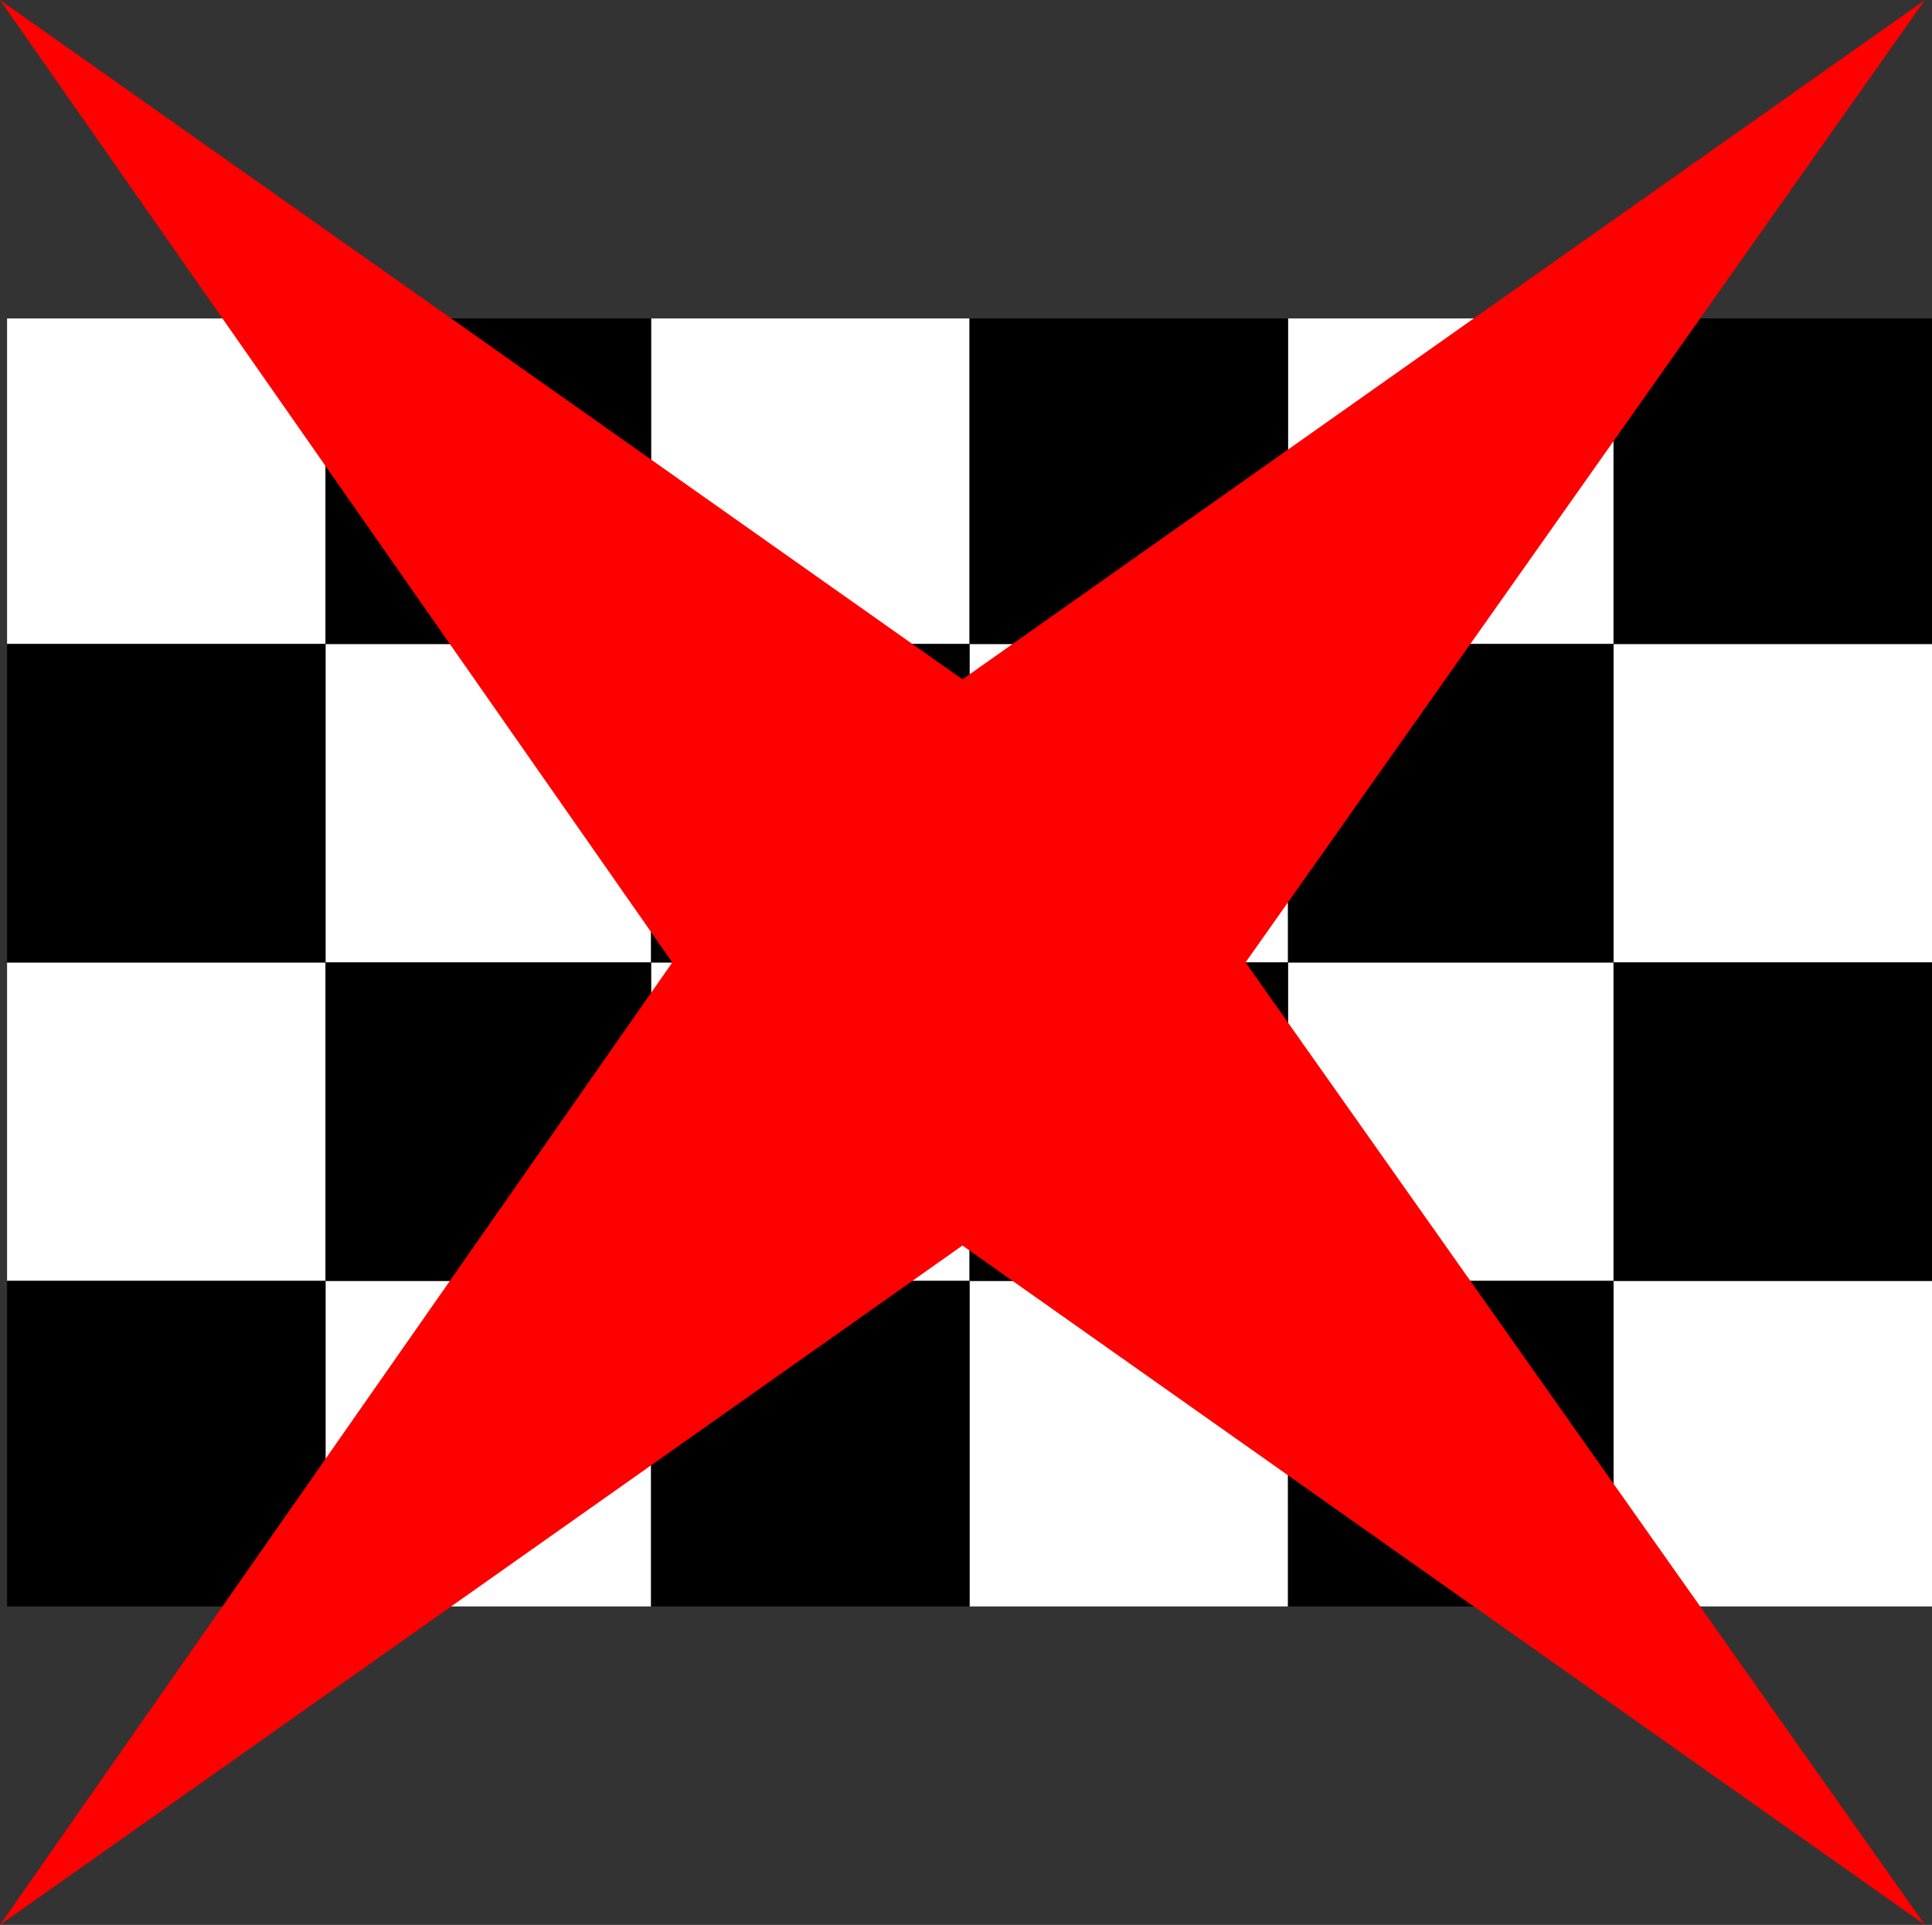
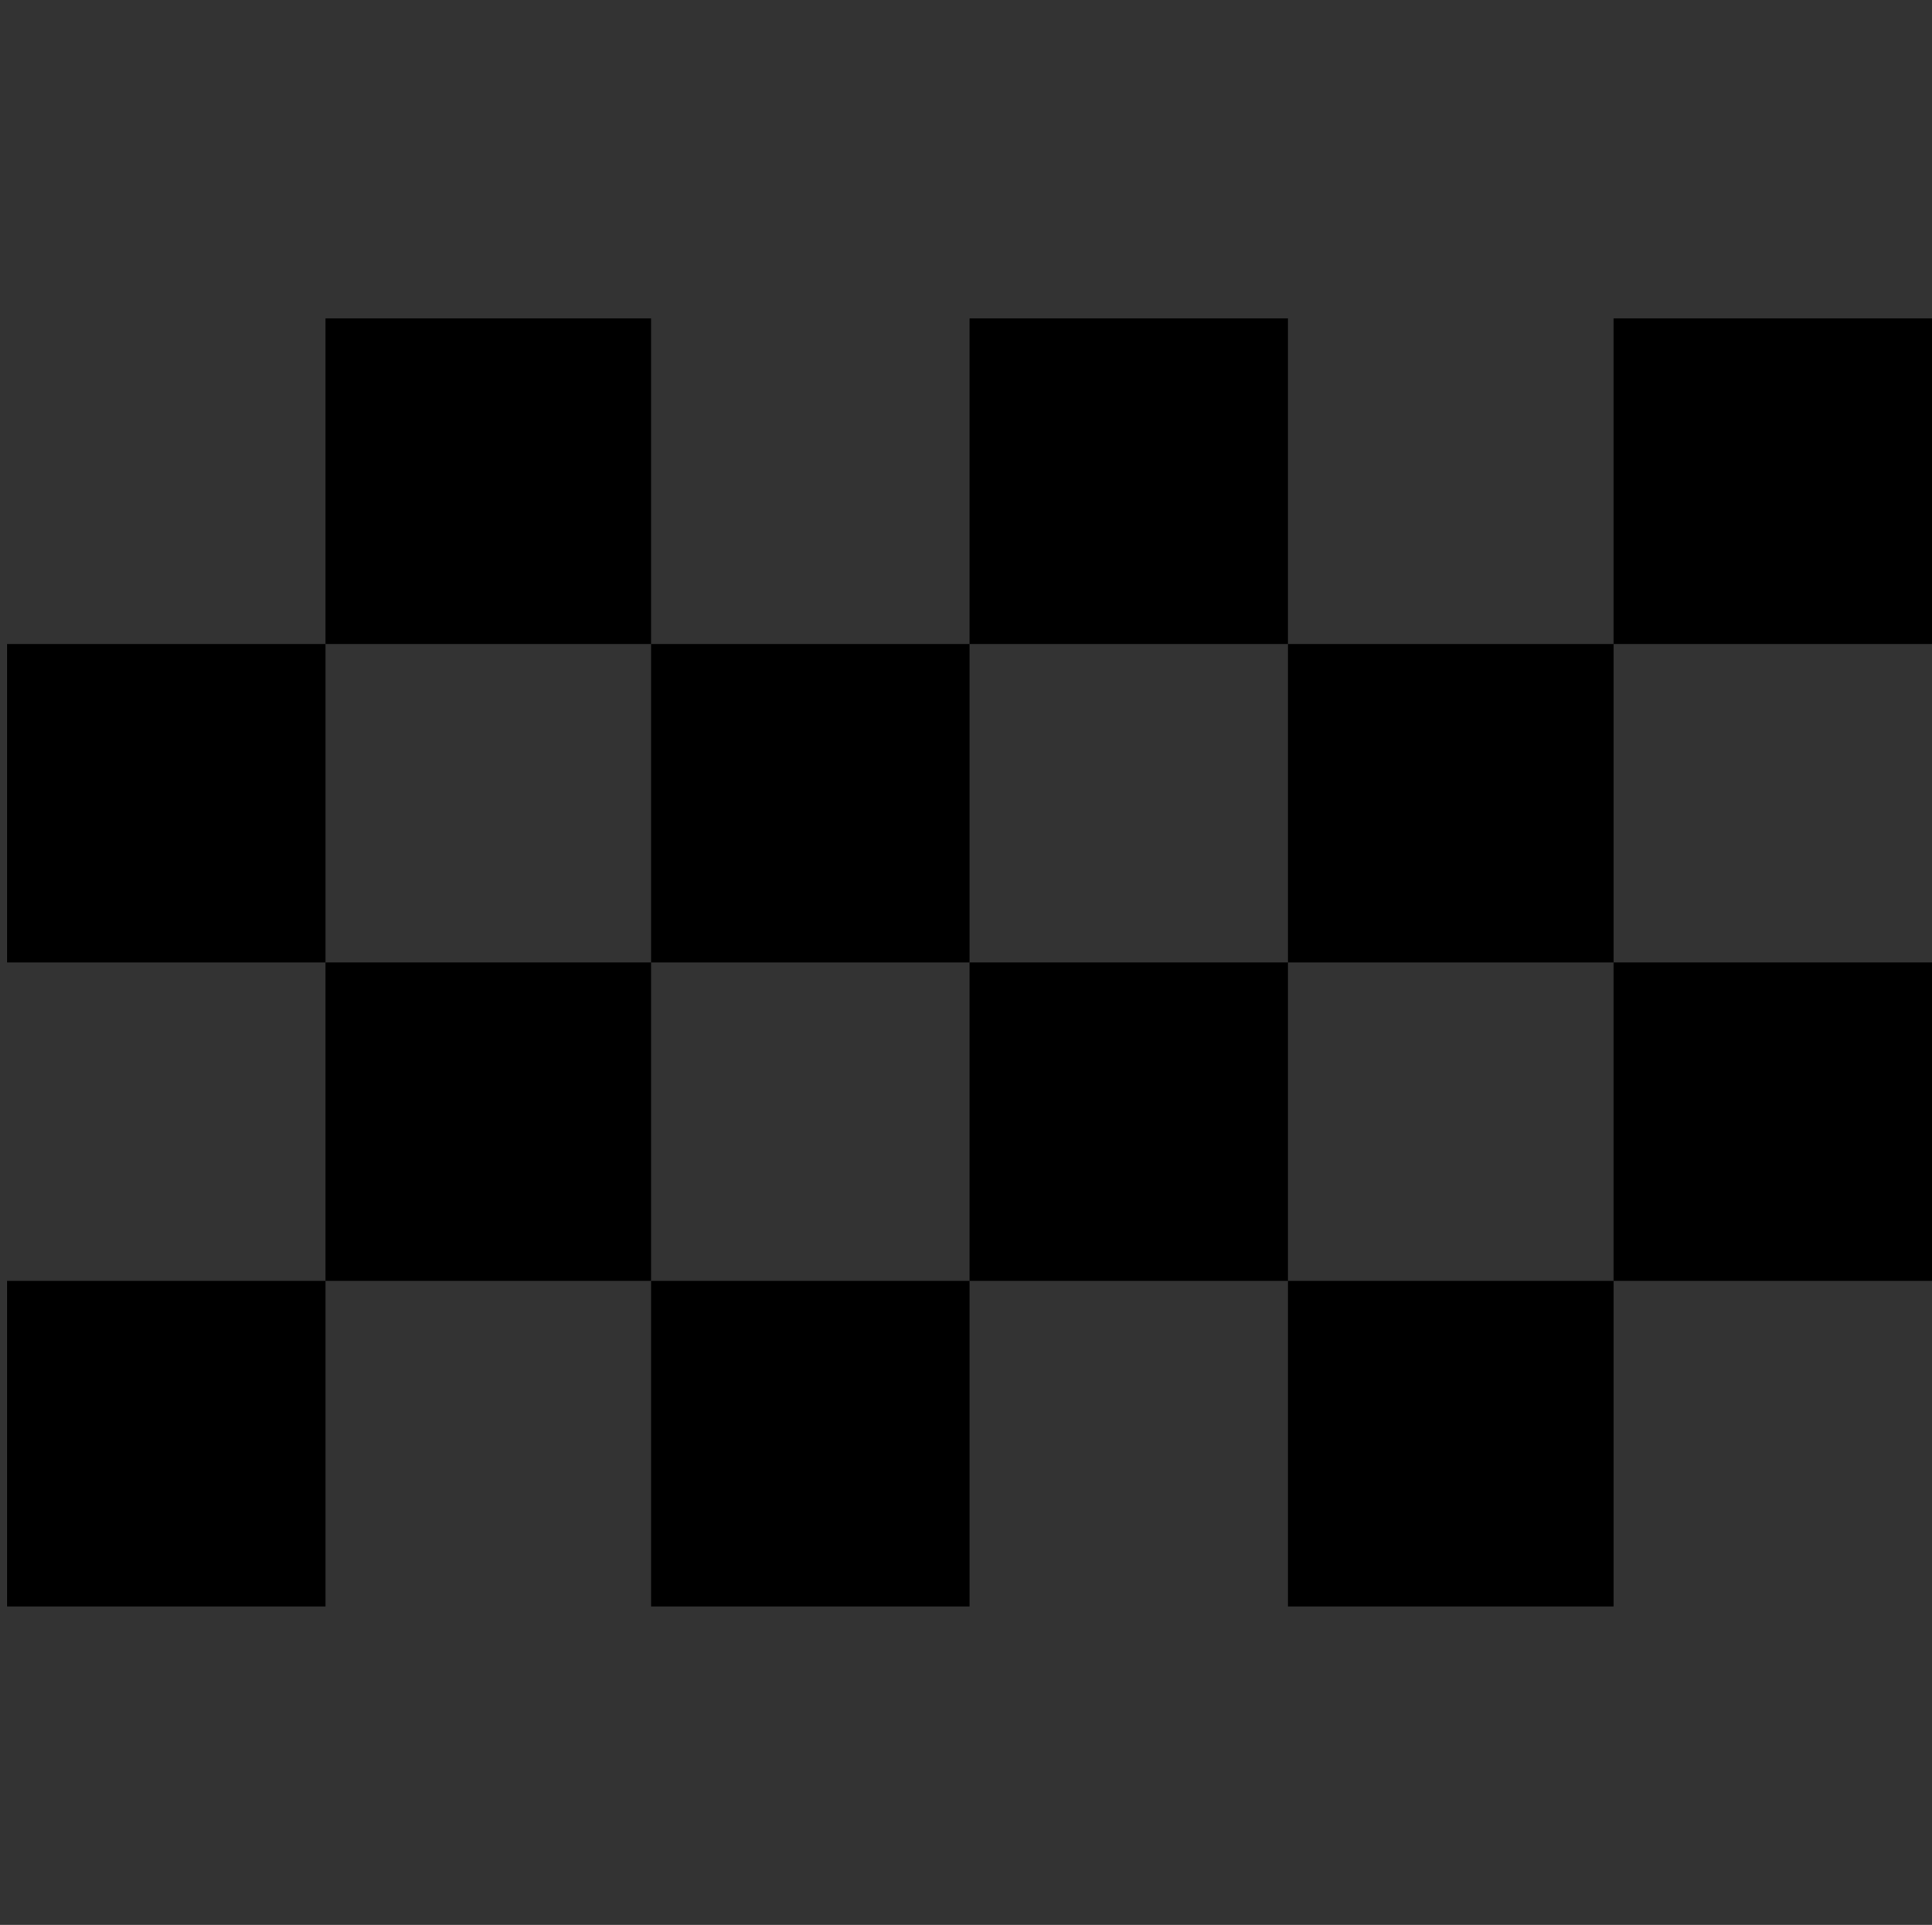
<svg xmlns="http://www.w3.org/2000/svg" height="13.6px" width="13.65px">
  <rect width="100%" height="100%" fill="#333333" stroke="none" />
  <g transform="matrix(1.0, 0.0, 0.0, 1.0, 25.0, 6.8)">
-     <path d="M-24.95 -2.25 L-24.95 -4.55 -22.7 -4.55 -22.7 -2.25 -24.95 -2.25 M-20.4 -4.55 L-18.15 -4.55 -18.15 -2.25 -20.4 -2.25 -20.4 -4.55 M-15.9 -4.55 L-13.6 -4.55 -13.6 -2.25 -15.9 -2.25 -15.9 -4.55 M-11.35 -2.25 L-11.35 0.0 -13.6 0.0 -13.6 -2.25 -11.35 -2.25 M-11.35 2.25 L-11.35 4.55 -13.6 4.55 -13.6 2.25 -15.9 2.25 -15.9 4.55 -18.15 4.55 -18.15 2.25 -20.4 2.25 -20.4 0.0 -18.15 0.0 -18.15 2.25 -15.9 2.25 -15.9 0.0 -13.6 0.0 -13.6 2.25 -11.35 2.25 M-20.4 4.55 L-22.7 4.55 -22.7 2.25 -20.4 2.25 -20.4 4.55 M-24.95 2.25 L-24.95 0.0 -22.7 0.0 -22.7 -2.25 -20.4 -2.25 -20.4 0.0 -22.7 0.0 -22.7 2.25 -24.95 2.25 M-18.15 -2.25 L-15.9 -2.25 -15.9 0.0 -18.15 0.0 -18.15 -2.25" fill="#ffffff" fill-rule="evenodd" stroke="none" />
    <path d="M-24.95 -2.25 L-22.7 -2.25 -22.7 -4.55 -20.4 -4.55 -20.4 -2.25 -18.15 -2.25 -18.15 -4.55 -15.9 -4.55 -15.9 -2.25 -13.6 -2.25 -13.6 -4.55 -11.35 -4.55 -11.35 -2.25 -13.6 -2.25 -13.6 0.0 -11.35 0.0 -11.35 2.25 -13.6 2.25 -13.6 0.0 -15.9 0.0 -15.9 2.25 -18.15 2.25 -18.15 0.0 -20.4 0.0 -20.4 -2.25 -22.7 -2.25 -22.7 0.0 -24.95 0.0 -24.95 -2.25 M-13.6 4.55 L-15.9 4.55 -15.9 2.25 -13.6 2.25 -13.6 4.55 M-18.15 4.55 L-20.4 4.55 -20.4 2.25 -22.7 2.25 -22.7 4.55 -24.95 4.55 -24.95 2.25 -22.7 2.25 -22.7 0.0 -20.4 0.0 -20.4 2.25 -18.15 2.25 -18.15 4.55 M-18.15 -2.25 L-18.15 0.0 -15.9 0.0 -15.9 -2.25 -18.15 -2.25" fill="#000000" fill-rule="evenodd" stroke="none" />
-     <path d="M-20.25 0.0 L-25.0 -6.8 -18.2 -2.0 -11.4 -6.8 -16.2 0.0 -11.4 6.8 -18.2 2.0 -25.0 6.8 -20.25 0.0" fill="#ff0000" fill-rule="evenodd" stroke="none" />
  </g>
</svg>